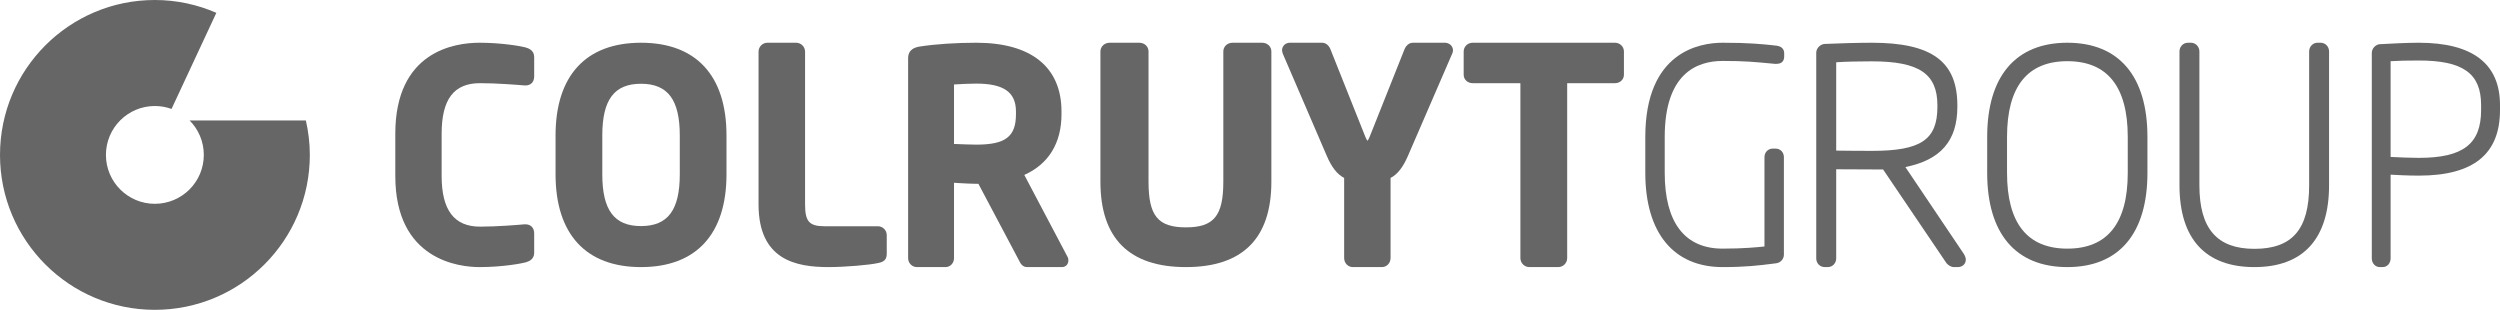
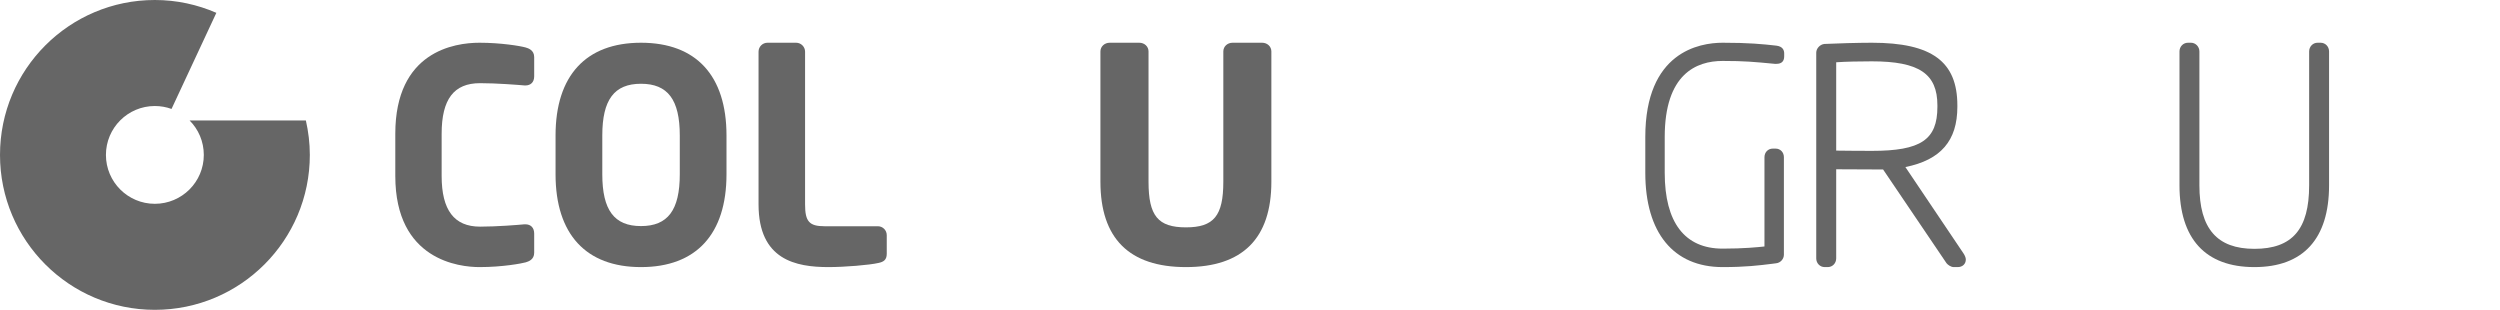
<svg xmlns="http://www.w3.org/2000/svg" width="234px" height="29px" viewBox="0 0 234 29" version="1.1">
  <title>Logo/Colruyt Group/Logo CG Full</title>
  <g id="Logo/Colruyt-Group/Logo-CG-Full" stroke="none" stroke-width="1" fill="none" fill-rule="evenodd" fill-opacity="0.6">
    <path d="M49.19,4.441 C48.675,4.298 46.87,4 44.882,4 C42.511,4 37,4.829 37,12.52 L37,16.474 C37,24.384 43.033,25 44.882,25 C47.075,25 48.866,24.651 49.207,24.555 C49.464,24.475 50,24.31 50,23.654 L50,21.861 C50,21.319 49.686,20.995 49.172,20.995 L49.089,20.995 C48.508,21.052 46.496,21.214 44.934,21.214 C42.511,21.214 41.338,19.667 41.338,16.474 L41.338,12.52 C41.338,9.288 42.48,7.785 44.934,7.785 C46.496,7.785 48.508,7.947 49.119,7.999 L49.172,7.999 C49.686,7.999 50,7.682 50,7.144 L50,5.343 C50,4.687 49.443,4.513 49.19,4.441" id="Fill-1" fill="#000000" />
    <path d="M56.375,12.679 C56.375,9.335 57.491,7.84 59.997,7.84 C62.508,7.84 63.628,9.335 63.628,12.679 L63.628,16.313 C63.628,19.667 62.508,21.161 59.997,21.161 C57.491,21.161 56.375,19.667 56.375,16.313 L56.375,12.679 Z M59.997,4 C54.839,4 52,7.082 52,12.679 L52,16.313 C52,21.915 54.839,25 59.997,25 C65.165,25 68,21.915 68,16.313 L68,12.679 C68,7.082 65.165,4 59.997,4 Z" id="Fill-3" fill="#000000" />
    <path d="M82.163,21.176 L77.177,21.176 C75.748,21.176 75.355,20.733 75.355,19.134 L75.355,4.837 C75.355,4.377 74.975,4 74.517,4 L71.837,4 C71.37,4 71,4.377 71,4.837 L71,19.134 C71,24.334 74.5,25 77.551,25 C79.045,25 81.405,24.807 82.225,24.612 C82.692,24.515 83,24.334 83,23.755 L83,22.014 C83,21.55 82.63,21.176 82.163,21.176" id="Fill-5" fill="#000000" />
-     <path d="M89.296,7.905 C89.87,7.865 90.885,7.825 91.379,7.825 C93.949,7.825 95.094,8.631 95.094,10.438 L95.094,10.682 C95.094,12.789 94.121,13.538 91.379,13.538 C91.006,13.538 89.891,13.5 89.296,13.474 L89.296,7.905 Z M95.875,16.374 C98.159,15.35 99.356,13.384 99.356,10.682 L99.356,10.438 C99.356,6.283 96.527,4 91.379,4 C89.483,4 87.56,4.126 86.101,4.354 C85.632,4.429 85,4.621 85,5.461 L85,24.16 C85,24.629 85.372,25 85.823,25 L88.498,25 C88.944,25 89.296,24.631 89.296,24.16 L89.296,17.108 C89.418,17.118 89.548,17.12 89.686,17.133 C90.251,17.164 90.903,17.204 91.379,17.204 L91.579,17.204 L95.337,24.297 L95.367,24.354 C95.501,24.629 95.684,25 96.136,25 L99.392,25 C99.747,25 100,24.744 100,24.381 C100,24.305 100,24.152 99.911,24.023 L95.875,16.374 Z" id="Fill-7" fill="#000000" />
    <path d="M118.137,4 L115.366,4 C114.879,4 114.503,4.358 114.503,4.813 L114.503,17.01 C114.503,20.202 113.614,21.281 111.005,21.281 C108.385,21.281 107.502,20.202 107.502,17.01 L107.502,4.813 C107.502,4.358 107.126,4 106.639,4 L103.869,4 C103.383,4 103,4.358 103,4.813 L103,17.01 C103,22.314 105.694,25 111.005,25 C116.308,25 119,22.314 119,17.01 L119,4.813 C119,4.358 118.622,4 118.137,4" id="Fill-9" fill="#000000" />
-     <path d="M135.235,4 L132.245,4 C131.84,4 131.562,4.341 131.455,4.629 L128.196,12.811 C128.087,13.086 128.006,13.155 128.011,13.176 C127.985,13.155 127.906,13.081 127.799,12.812 L124.54,4.637 C124.434,4.341 124.16,4 123.755,4 L120.734,4 C120.318,4 120,4.306 120,4.709 C120,4.815 120.035,4.919 120.079,5.049 L124.183,14.58 C124.637,15.647 125.159,16.317 125.812,16.655 L125.812,24.151 C125.812,24.627 126.174,25 126.624,25 L129.341,25 C129.796,25 130.157,24.627 130.157,24.151 L130.157,16.655 C130.811,16.317 131.328,15.647 131.788,14.58 L135.924,5.025 L135.943,4.979 C135.969,4.91 136,4.83 136,4.709 C136,4.313 135.66,4 135.235,4" id="Fill-11" fill="#000000" />
-     <path d="M151.158,4 L137.843,4 C137.373,4 137,4.362 137,4.821 L137,6.993 C137,7.446 137.365,7.785 137.843,7.785 L142.309,7.785 L142.309,24.151 C142.309,24.625 142.685,25 143.15,25 L145.846,25 C146.312,25 146.688,24.625 146.688,24.151 L146.688,7.785 L151.158,7.785 C151.637,7.785 152,7.446 152,6.993 L152,4.821 C152,4.362 151.628,4 151.158,4" id="Fill-13" fill="#000000" />
    <path d="M166.262,4.272 C164.951,4.124 163.669,4 161.238,4 C159.064,4 154,4.861 154,12.822 L154,16.179 C154,21.786 156.634,25 161.238,25 C163.39,25 164.651,24.842 165.856,24.693 L166.236,24.644 C166.653,24.605 166.973,24.244 166.973,23.839 L166.973,14.715 C166.973,14.255 166.644,13.91 166.199,13.91 L165.929,13.91 C165.487,13.91 165.154,14.255 165.154,14.715 L165.154,23.07 C164.532,23.136 163.228,23.272 161.238,23.272 C157.691,23.272 155.818,20.822 155.818,16.179 L155.818,12.822 C155.818,6.935 158.767,5.704 161.238,5.704 C163.3,5.704 164.174,5.791 166.117,5.975 L166.279,5.975 C166.757,5.975 167,5.733 167,5.275 L167,4.999 C167,4.71 166.874,4.345 166.262,4.272" id="Fill-15" fill="#000000" />
    <path d="M171.868,5.829 C172.732,5.766 174.121,5.741 175.206,5.741 C179.621,5.741 181.341,6.897 181.341,9.862 L181.341,9.999 C181.341,13.085 179.795,14.121 175.206,14.121 C174.783,14.121 174.052,14.115 173.329,14.112 C172.783,14.104 172.254,14.097 171.868,14.097 L171.868,5.829 Z M178.344,15.636 C181.66,14.97 183.209,13.165 183.209,9.999 L183.209,9.862 C183.209,5.757 180.812,4 175.206,4 C174.002,4 171.775,4.061 170.761,4.114 C170.35,4.158 170,4.532 170,4.933 L170,24.183 C170,24.645 170.35,25 170.792,25 L171.077,25 C171.518,25 171.868,24.645 171.868,24.183 L171.868,15.844 C172.581,15.844 174.332,15.859 175.206,15.859 L176.255,15.859 L182.198,24.641 C182.308,24.777 182.593,25 182.872,25 L183.242,25 C183.687,25 184,24.711 184,24.294 C184,24.139 183.935,23.963 183.805,23.753 L178.344,15.636 Z" id="Fill-17" fill="#000000" />
-     <path d="M193.506,23.272 C189.758,23.272 187.858,20.893 187.858,16.179 L187.858,12.822 C187.858,8.115 189.758,5.727 193.506,5.727 C197.252,5.727 199.158,8.115 199.158,12.822 L199.158,16.179 C199.158,20.893 197.252,23.272 193.506,23.272 M193.506,4 C188.668,4 186,7.136 186,12.822 L186,16.179 C186,21.863 188.668,25 193.506,25 C198.34,25 201,21.863 201,16.179 L201,12.822 C201,7.136 198.34,4 193.506,4" id="Fill-19" fill="#000000" />
    <path d="M217.213,4 L216.924,4 C216.486,4 216.136,4.359 216.136,4.815 L216.136,17.349 C216.136,21.458 214.56,23.291 211.013,23.291 C207.505,23.291 205.864,21.396 205.864,17.349 L205.864,4.815 C205.864,4.368 205.509,4 205.076,4 L204.792,4 C204.35,4 204,4.359 204,4.815 L204,17.349 C204,22.352 206.425,25 211.013,25 C215.58,25 218,22.352 218,17.349 L218,4.815 C218,4.359 217.654,4 217.213,4" id="Fill-21" fill="#000000" />
-     <path d="M226.399,14.776 C225.586,14.776 224.559,14.729 223.761,14.689 L223.761,5.727 C224.479,5.682 225.387,5.663 226.399,5.663 C230.542,5.663 232.231,6.872 232.231,9.839 L232.231,10.302 C232.231,13.481 230.542,14.776 226.399,14.776 M226.399,4 C225.291,4 223.792,4.08 222.72,4.138 C222.331,4.185 222,4.555 222,4.955 L222,24.183 C222,24.645 222.331,25 222.749,25 L223.016,25 C223.439,25 223.761,24.645 223.761,24.183 L223.761,16.349 C224.313,16.38 225.334,16.438 226.399,16.438 C231.516,16.438 234,14.429 234,10.302 L234,9.839 C234,5.966 231.445,4 226.399,4" id="Fill-23" fill="#000000" />
    <path d="M19.076,14.501 C19.076,17.028 17.025,19.076 14.491,19.076 C11.966,19.076 9.915,17.028 9.915,14.501 C9.915,11.971 11.966,9.923 14.491,9.923 C15.043,9.923 15.571,10.02 16.055,10.197 L20.251,1.201 C18.484,0.434 16.542,0 14.491,0 C6.487,0 0,6.494 0,14.501 C0,22.504 6.487,29 14.491,29 C22.505,29 29,22.504 29,14.501 C29,13.394 28.865,12.314 28.63,11.278 L17.748,11.278 C18.57,12.102 19.076,13.243 19.076,14.501" id="Fill-26" fill="#000000" />
  </g>
</svg>